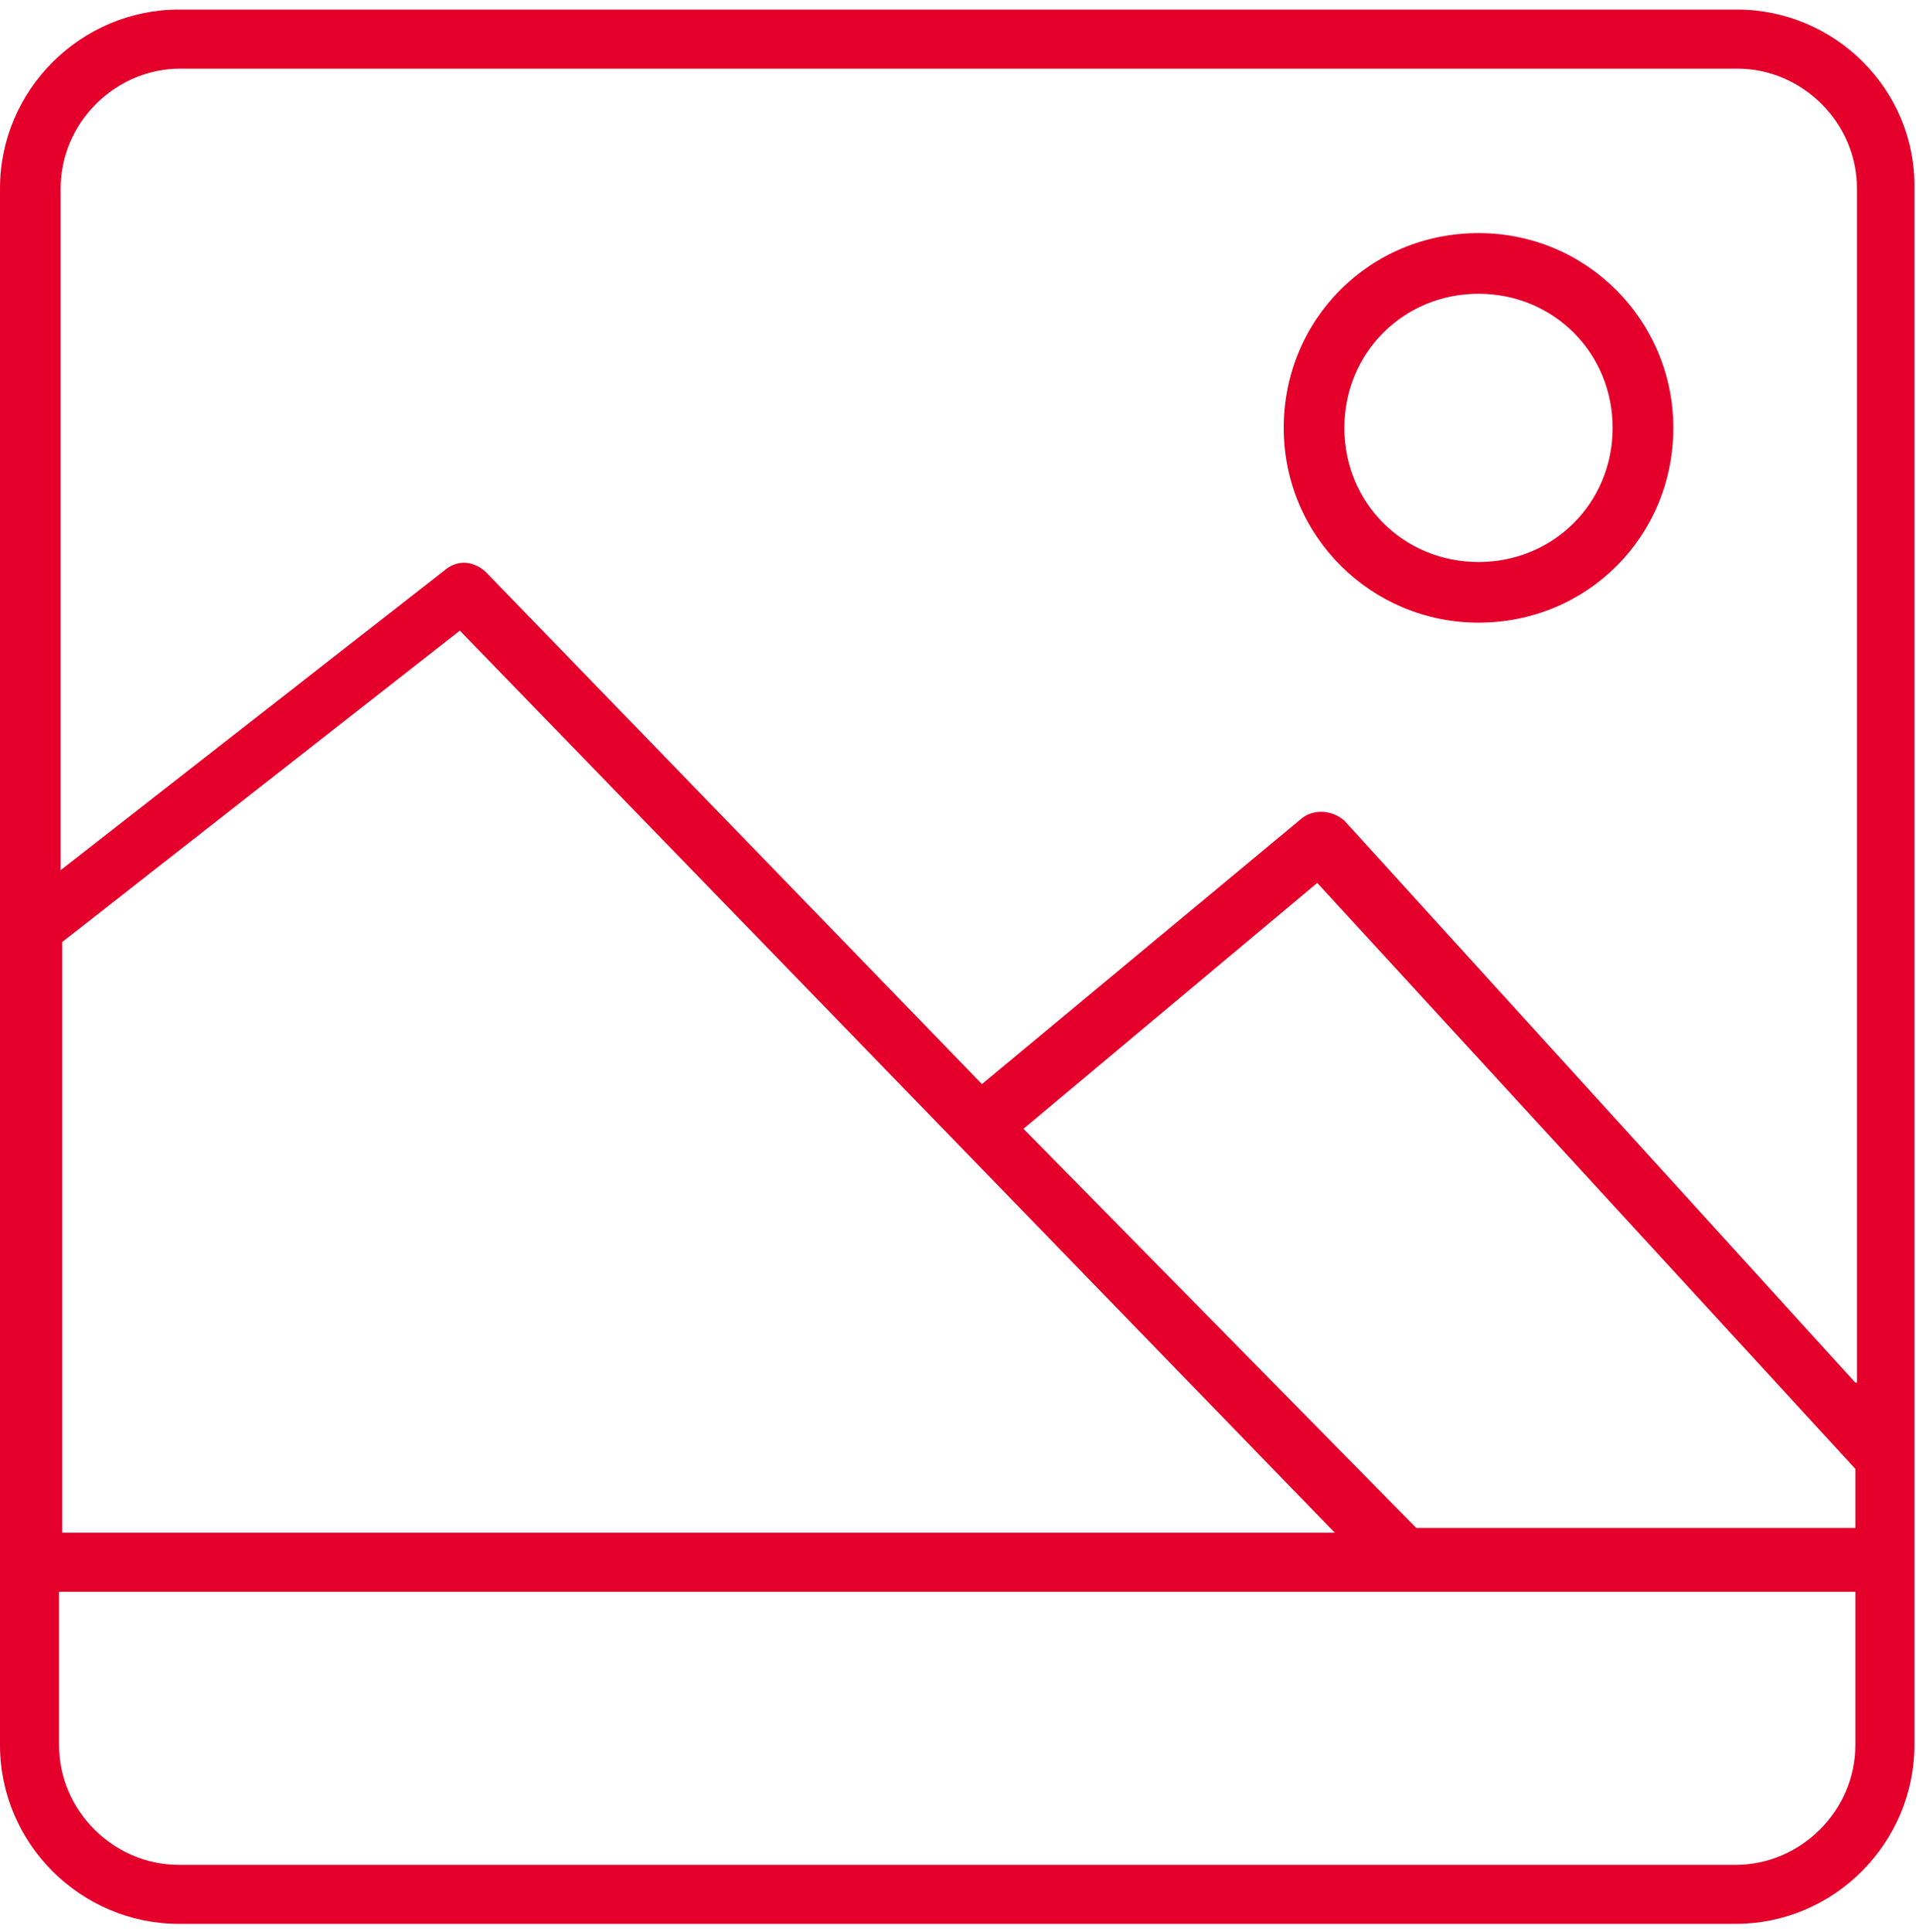
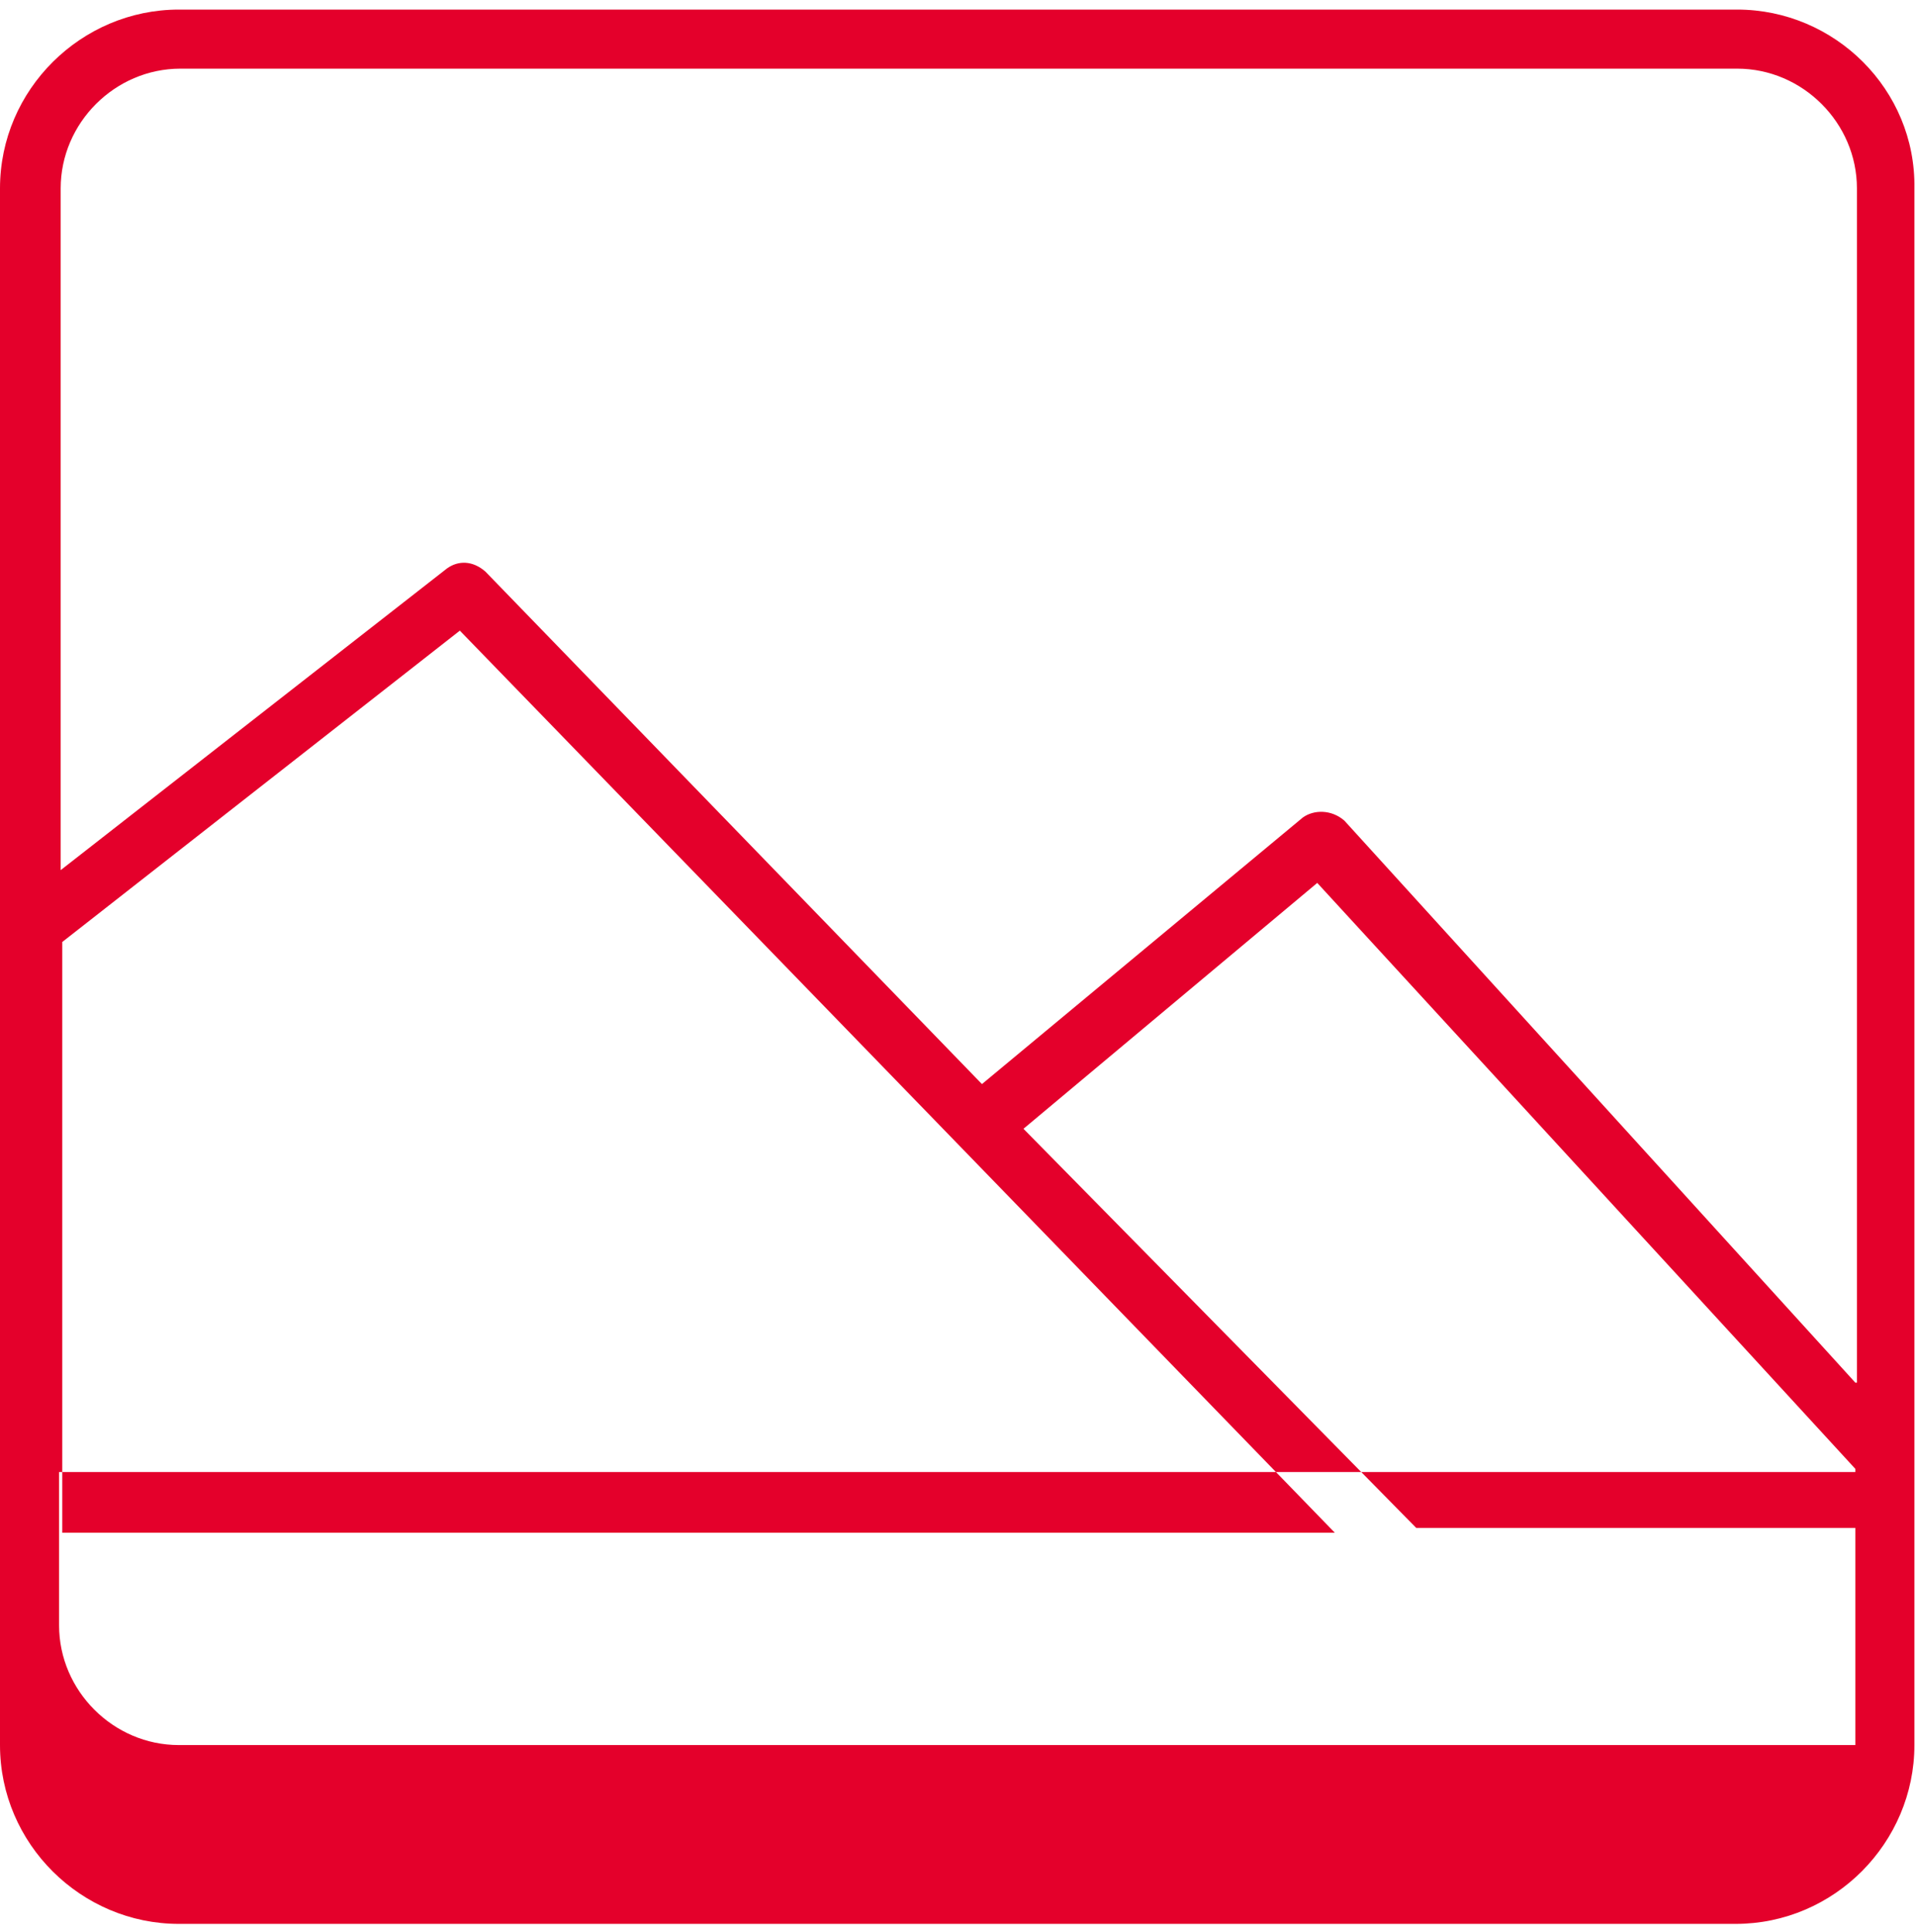
<svg xmlns="http://www.w3.org/2000/svg" version="1.1" id="Capa_1" x="0px" y="0px" viewBox="0 0 120 121" style="enable-background:new 0 0 120 121;" xml:space="preserve">
  <style type="text/css">
	.st0{fill:#E4002B;}
</style>
-   <path class="st0" d="M108.8,0.6H11.2C5.1,0.6,0,5.6,0,11.8v97.5c0,6.2,5.1,11.2,11.2,11.2h97.5c6.2,0,11.2-5.1,11.2-11.2V11.8  C120,5.6,114.9,0.6,108.8,0.6z M116.2,109.3c0,4.1-3.4,7.5-7.5,7.5H11.2c-4.1,0-7.5-3.4-7.5-7.5v-9.6h112.5V109.3z M83.6,96H3.9V59  l24.9-19.5L83.6,96z M64.1,70.7l18.4-15.4L116.2,92v3.7H88.7L64.1,70.7z M116.2,86.6L84.2,51.4c-0.8-0.7-1.9-0.7-2.6-0.2L61.5,67.9  L30.4,35.8c-0.8-0.7-1.7-0.7-2.4-0.2L3.8,54.5V11.8c0-4.1,3.4-7.5,7.5-7.5h97.5c4.1,0,7.5,3.4,7.5,7.5V86.6z" />
-   <path class="st0" d="M92.6,39c6.8,0,12.2-5.4,12.2-12.2c0-6.7-5.4-12.2-12.2-12.2s-12.2,5.4-12.2,12.2C80.4,33.6,85.9,39,92.6,39z   M92.6,18.4c4.7,0,8.4,3.7,8.4,8.4c0,4.7-3.7,8.4-8.4,8.4s-8.4-3.7-8.4-8.4C84.2,22.1,87.9,18.4,92.6,18.4z" />
+   <path class="st0" d="M108.8,0.6H11.2C5.1,0.6,0,5.6,0,11.8v97.5c0,6.2,5.1,11.2,11.2,11.2h97.5c6.2,0,11.2-5.1,11.2-11.2V11.8  C120,5.6,114.9,0.6,108.8,0.6z M116.2,109.3H11.2c-4.1,0-7.5-3.4-7.5-7.5v-9.6h112.5V109.3z M83.6,96H3.9V59  l24.9-19.5L83.6,96z M64.1,70.7l18.4-15.4L116.2,92v3.7H88.7L64.1,70.7z M116.2,86.6L84.2,51.4c-0.8-0.7-1.9-0.7-2.6-0.2L61.5,67.9  L30.4,35.8c-0.8-0.7-1.7-0.7-2.4-0.2L3.8,54.5V11.8c0-4.1,3.4-7.5,7.5-7.5h97.5c4.1,0,7.5,3.4,7.5,7.5V86.6z" />
</svg>